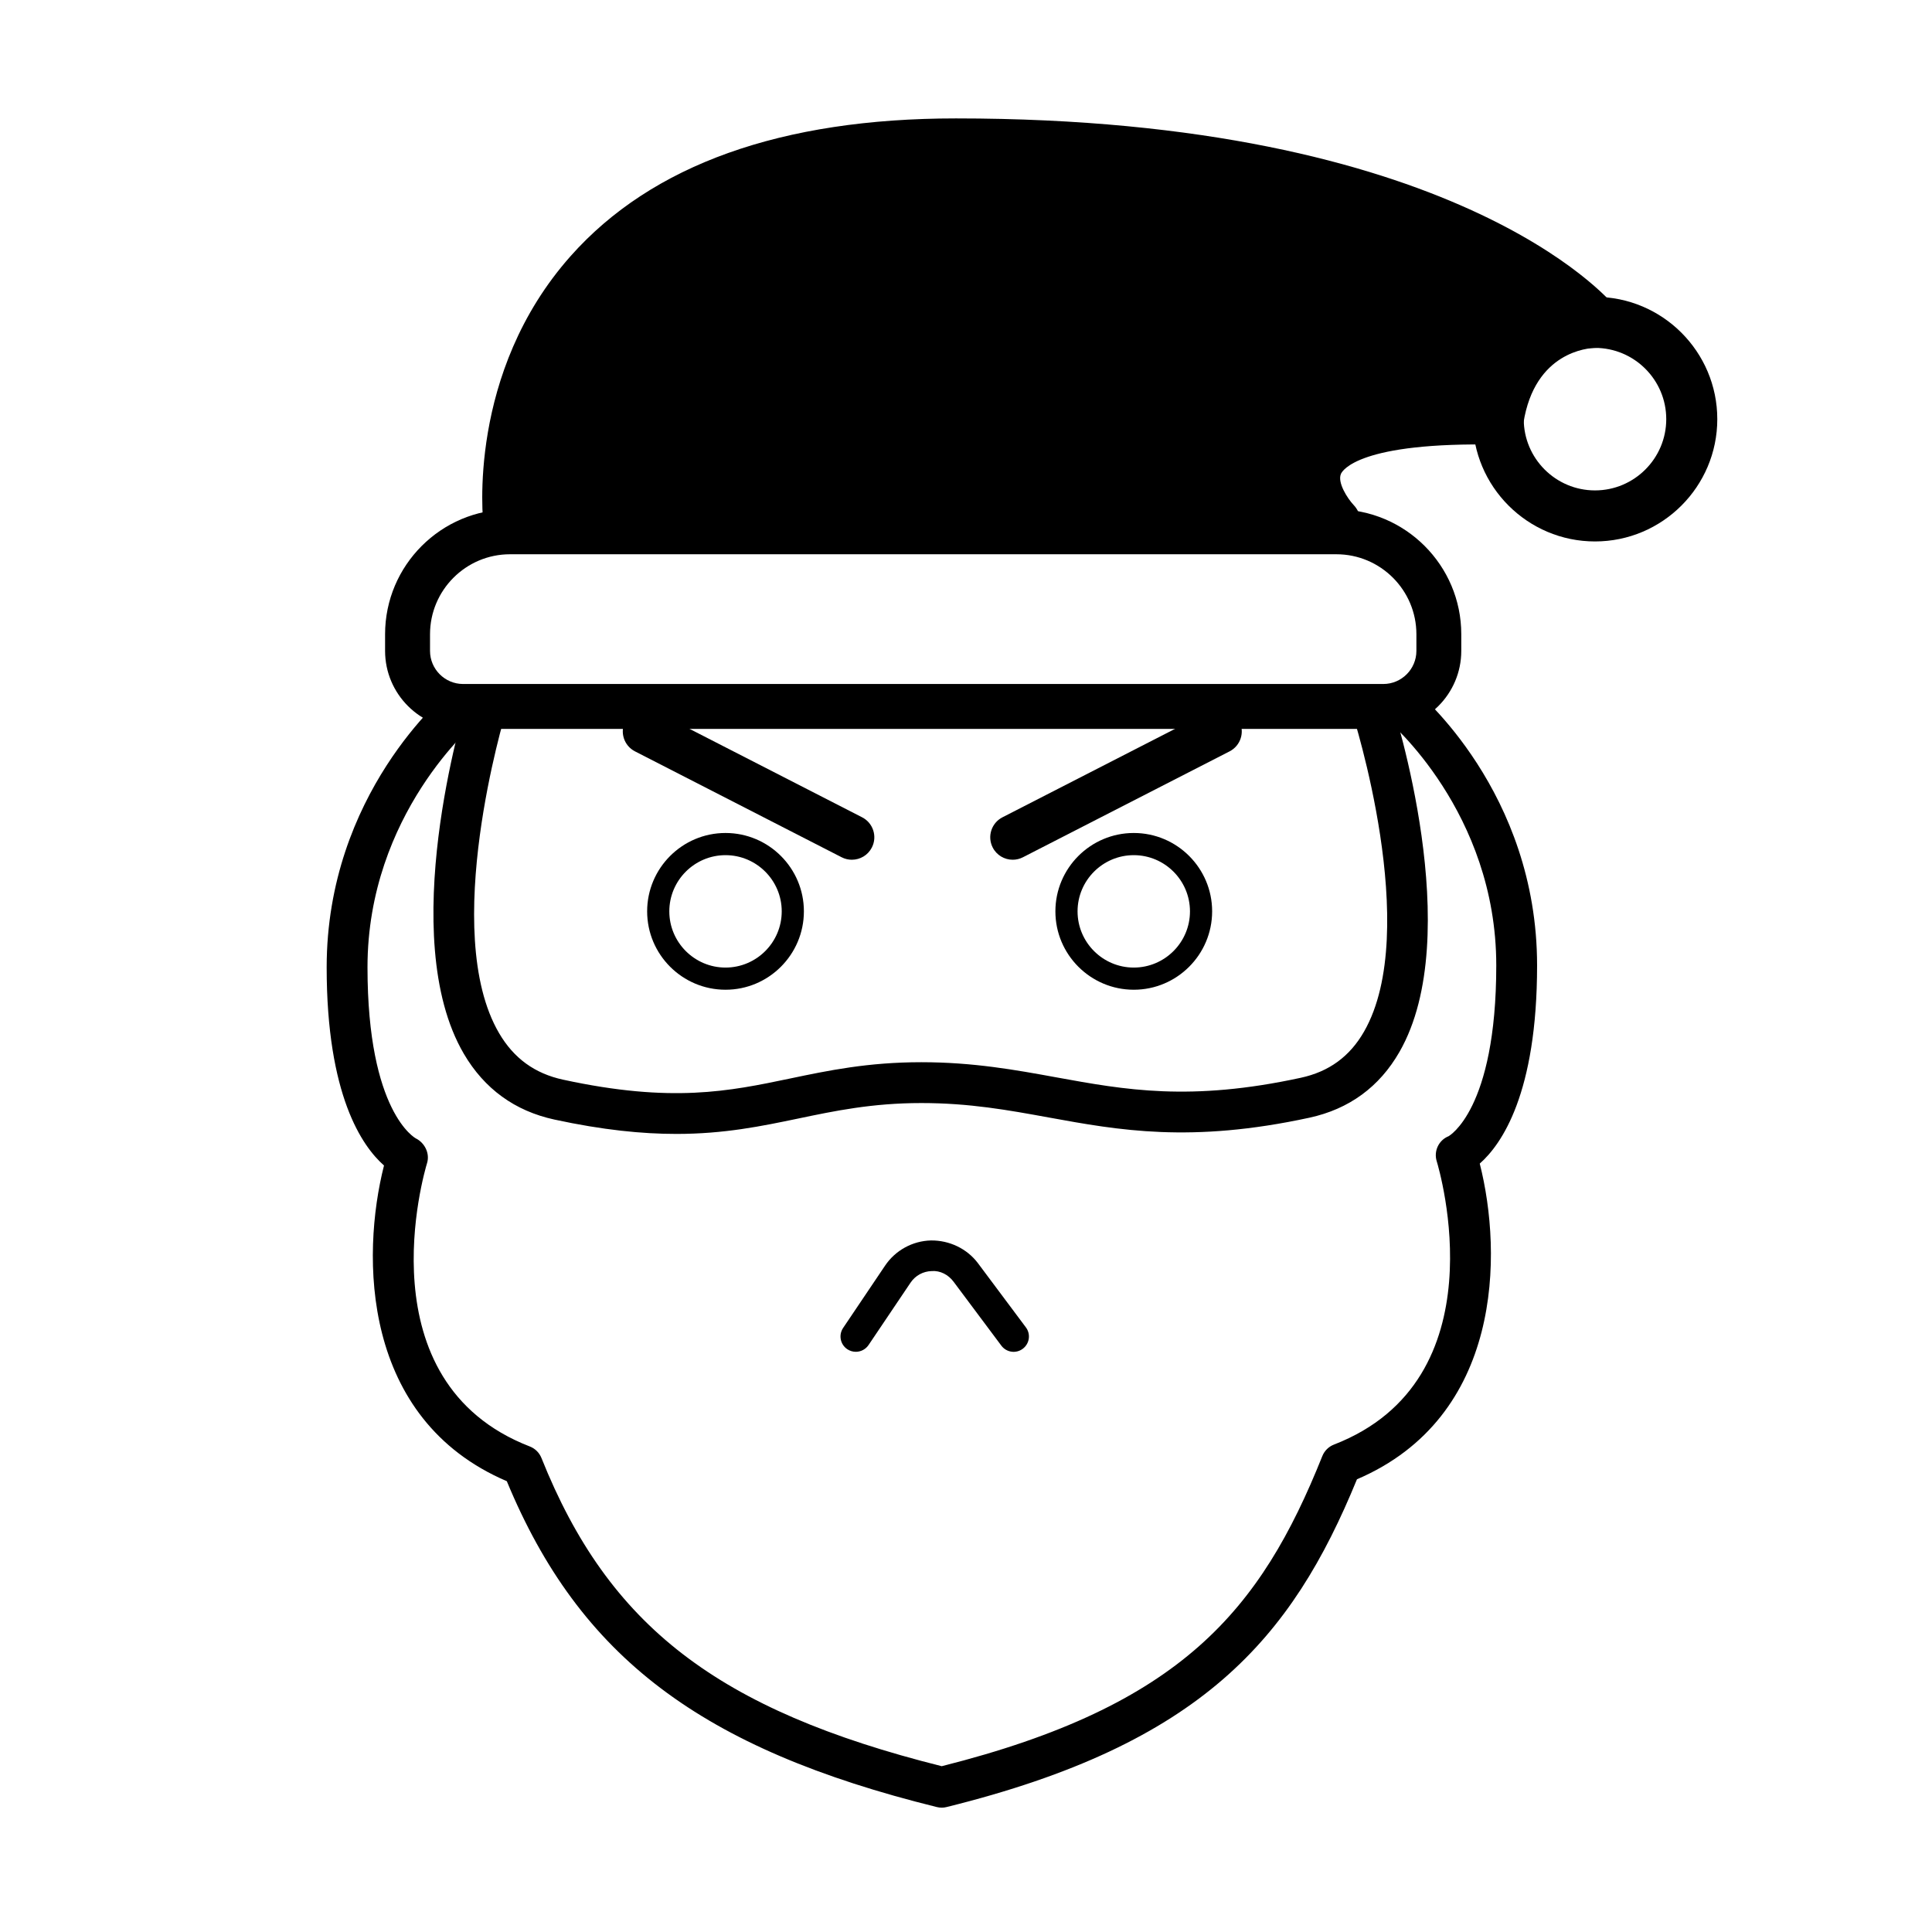
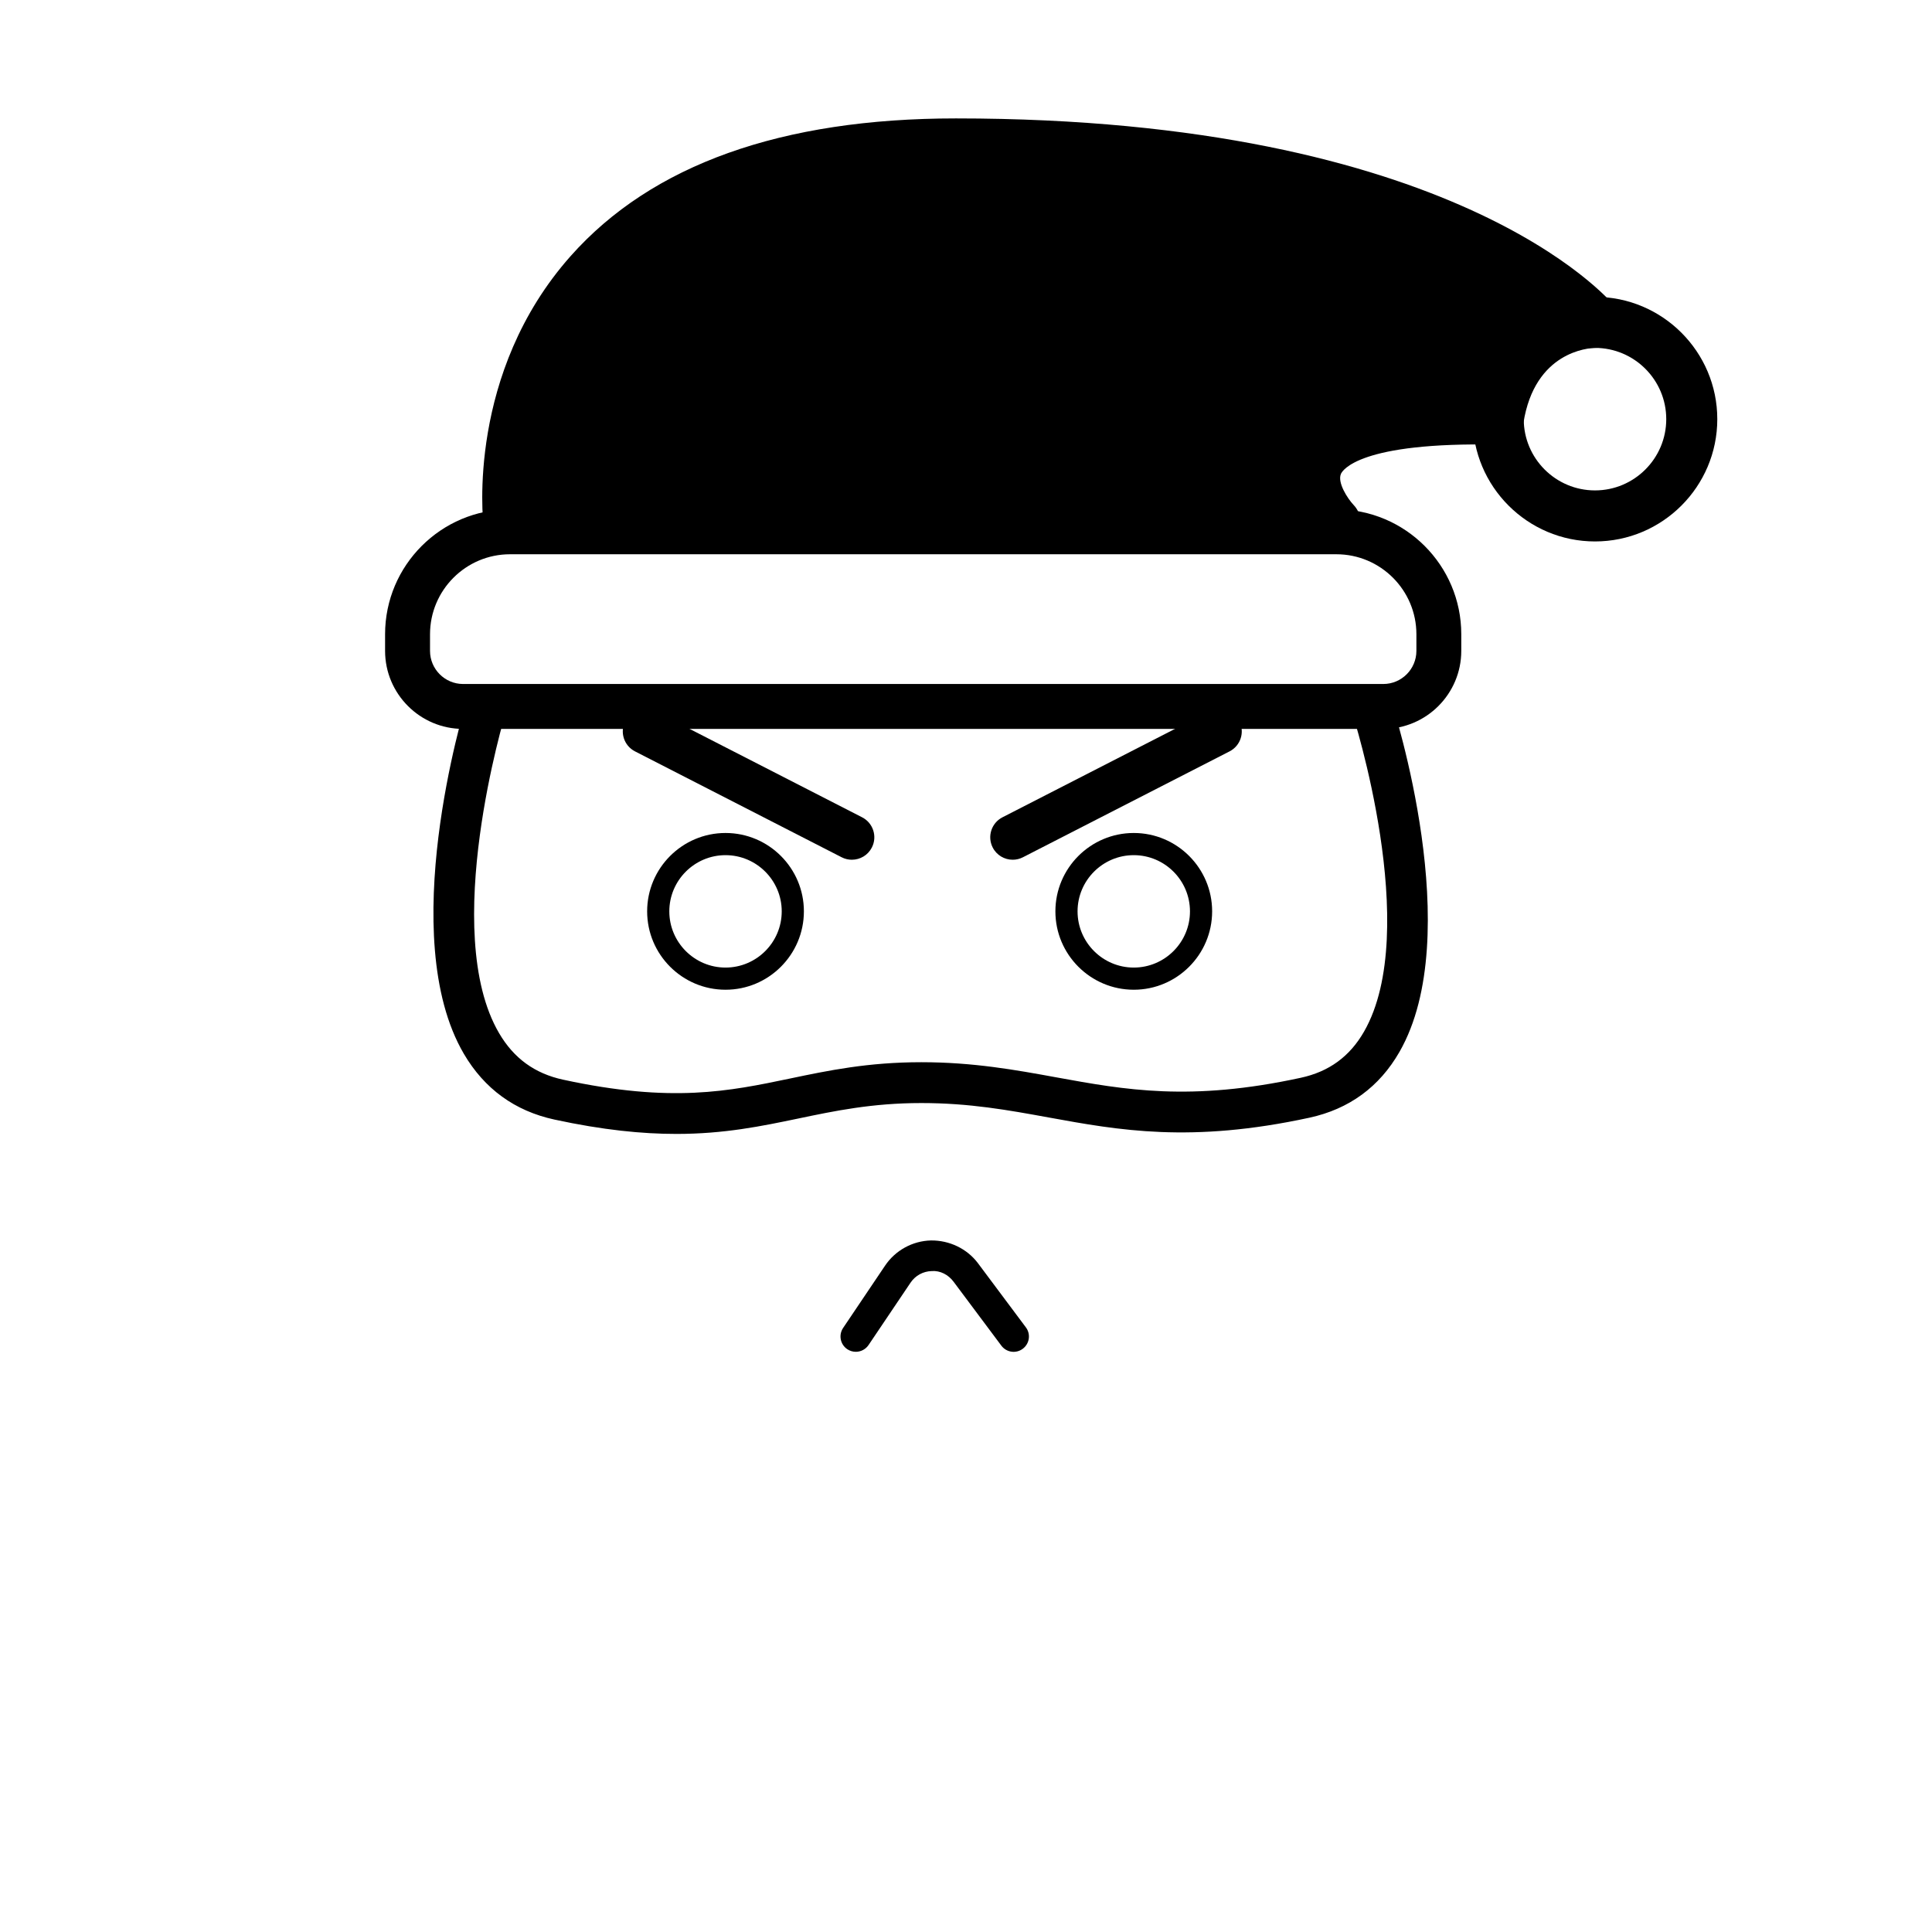
<svg xmlns="http://www.w3.org/2000/svg" fill="#000000" width="800px" height="800px" version="1.1" viewBox="144 144 512 512">
  <g>
    <path d="m510.58 337.17h-243.85c-11.402 0-20.68-9.277-20.68-20.68v-4.41c0-18.254 14.848-33.102 33.102-33.102h219c18.254 0 33.102 14.848 33.102 33.102v4.41c0 11.402-9.273 20.68-20.68 20.68zm-231.42-46.285c-11.688 0-21.199 9.508-21.199 21.199v4.41c0 4.84 3.938 8.773 8.773 8.773h243.85c4.84 0 8.777-3.938 8.777-8.773v-4.41c0-11.688-9.508-21.199-21.199-21.199z" />
    <path d="m323.21 444.5c-9 0-19.438-1.023-32.273-3.801-10.496-2.273-18.574-8.145-24.02-17.445-18.176-31.055-0.02-91.086 0.762-93.625 0.875-2.852 3.894-4.457 6.762-3.578 2.856 0.879 4.457 3.902 3.582 6.762-0.176 0.574-17.543 58.035-1.758 84.988 3.902 6.668 9.453 10.699 16.969 12.324 28.812 6.25 44.016 3.062 60.105-0.301 10.172-2.129 20.691-4.328 34.828-4.328 13.762 0 24.934 2.035 35.742 4.008 18.254 3.324 35.496 6.473 64.797 0.121 7.496-1.621 12.984-5.625 16.777-12.234 15.383-26.789-2.949-83.918-3.137-84.492-0.926-2.84 0.625-5.894 3.465-6.82 2.828-0.934 5.894 0.621 6.82 3.465 0.824 2.527 20.008 62.266 2.238 93.227-5.328 9.289-13.359 15.152-23.875 17.434-31.41 6.801-50.535 3.316-69.031-0.055-10.809-1.969-21.02-3.832-33.801-3.832-13.016 0-22.977 2.086-32.609 4.102-9.68 2.016-19.559 4.082-32.344 4.082z" />
-     <path d="m393.57 623.05c-0.438 0-0.871-0.055-1.301-0.16-62.484-15.449-94.66-39.754-113.96-86.359-38.594-16.512-38.629-59.699-32.543-83.664-5.785-5.086-15.195-18.582-15.195-52.527 0-45.914 31.398-72.211 32.734-73.309 2.312-1.895 5.715-1.559 7.613 0.75s1.562 5.715-0.75 7.613c-0.277 0.23-28.777 24.297-28.777 64.945 0 38.5 12.699 45.289 12.824 45.355 2.363 1.18 3.738 3.996 2.965 6.523-0.719 2.359-17.113 57.953 27.234 75.117 1.398 0.543 2.512 1.645 3.07 3.035 17.816 44.543 46.629 66.777 106.08 81.691 63.508-15.973 84.496-41.258 100.87-82.191 0.559-1.391 1.672-2.492 3.07-3.035 44.348-17.168 27.953-72.762 27.234-75.121-0.82-2.688 0.551-5.562 3.16-6.609-0.027 0 12.629-6.832 12.629-45.27 0-40.645-28.5-64.715-28.789-64.953-2.297-1.902-2.625-5.309-0.73-7.609 1.902-2.309 5.301-2.641 7.602-0.746 1.336 1.098 32.734 27.398 32.734 73.309 0 33.945-9.41 47.441-15.195 52.527 6.086 23.965 6.051 67.152-32.539 83.664-17.324 42.301-41.184 70.152-108.75 86.859-0.422 0.113-0.859 0.164-1.293 0.164z" />
    <path d="m566.69 287.49c-17.871 0-32.41-14.539-32.41-32.41s14.539-32.41 32.41-32.41 32.41 14.539 32.41 32.41-14.539 32.41-32.41 32.41zm0-51.293c-10.414 0-18.883 8.473-18.883 18.883 0 10.414 8.473 18.883 18.883 18.883 10.414 0 18.883-8.473 18.883-18.883 0-10.414-8.469-18.883-18.883-18.883z" />
    <path d="m566.69 229.43s-38.973-47.285-169.36-47.285c-130.39-0.004-118.46 100.38-118.46 100.38h219s-28.152-29.051 43.18-27.449c4.004-25.648 25.645-25.648 25.645-25.648z" />
    <path d="m497.86 289.29h-219c-3.426 0-6.312-2.562-6.715-5.965-0.195-1.637-4.449-40.473 23.094-71.48 21.492-24.195 55.836-36.465 102.09-36.465 132.06 0 172.91 47.719 174.58 49.75 1.664 2.019 2.012 4.816 0.895 7.184-1.105 2.352-3.465 3.856-6.059 3.879-1.672 0.035-16.055 0.91-19.023 19.93-0.527 3.348-3.644 5.734-6.832 5.715-36.688-0.789-41.133 6.852-41.52 7.731-1.008 2.266 1.703 6.512 3.375 8.281 1.855 1.961 2.379 4.859 1.312 7.34-1.066 2.481-3.496 4.102-6.195 4.102zm-212.5-13.523h200.96c-0.977-3.496-1.133-7.504 0.656-11.598 4.727-10.816 20.176-15.922 48.445-15.922h0.203c3.293-11.605 10.262-18.348 17.238-21.965-17.27-12.762-62.621-37.379-155.53-37.379-42.129 0-73.031 10.695-91.859 31.789-17.648 19.777-20.035 44.031-20.109 55.074z" />
    <path d="m370.8 502.24c-0.781 0-1.57-0.223-2.266-0.691-1.859-1.254-2.352-3.773-1.098-5.633l11.125-16.52c2.731-4.051 7.273-6.543 12.156-6.664 4.836-0.051 9.547 2.141 12.473 6.059l12.676 16.969c1.344 1.793 0.977 4.336-0.82 5.676-1.781 1.352-4.336 0.977-5.676-0.82l-12.676-16.965c-1.379-1.84-3.531-2.977-5.773-2.801-2.293 0.055-4.344 1.18-5.625 3.082l-11.125 16.52c-0.789 1.16-2.07 1.789-3.371 1.789z" />
    <path d="m336.27 406.29c-11.453 0-20.77-9.316-20.77-20.77s9.316-20.77 20.77-20.77 20.77 9.316 20.77 20.77c-0.004 11.453-9.32 20.77-20.77 20.77zm0-35.664c-8.211 0-14.895 6.684-14.895 14.895 0 8.211 6.684 14.895 14.895 14.895s14.895-6.684 14.895-14.895c0-8.211-6.684-14.895-14.895-14.895z" />
    <path d="m444.46 406.29c-11.453 0-20.77-9.316-20.77-20.77s9.316-20.77 20.77-20.77 20.77 9.316 20.77 20.77c-0.004 11.453-9.32 20.77-20.77 20.77zm0-35.664c-8.211 0-14.895 6.684-14.895 14.895 0 8.211 6.684 14.895 14.895 14.895 8.211 0 14.895-6.684 14.895-14.895-0.004-8.211-6.684-14.895-14.895-14.895z" />
    <path d="m369.75 371.84c-0.914 0-1.84-0.211-2.707-0.656l-54.762-28.062c-2.926-1.5-4.082-5.086-2.582-8.008 1.504-2.926 5.082-4.078 8.008-2.582l54.762 28.062c2.926 1.5 4.082 5.086 2.582 8.008-1.051 2.059-3.137 3.238-5.301 3.238z" />
    <path d="m412.38 371.84c-2.164 0-4.246-1.18-5.301-3.238-1.496-2.926-0.344-6.508 2.582-8.008l54.762-28.062c2.918-1.496 6.512-0.34 8.008 2.582 1.496 2.926 0.344 6.508-2.582 8.008l-54.762 28.062c-0.863 0.445-1.793 0.656-2.707 0.656z" />
  </g>
</svg>